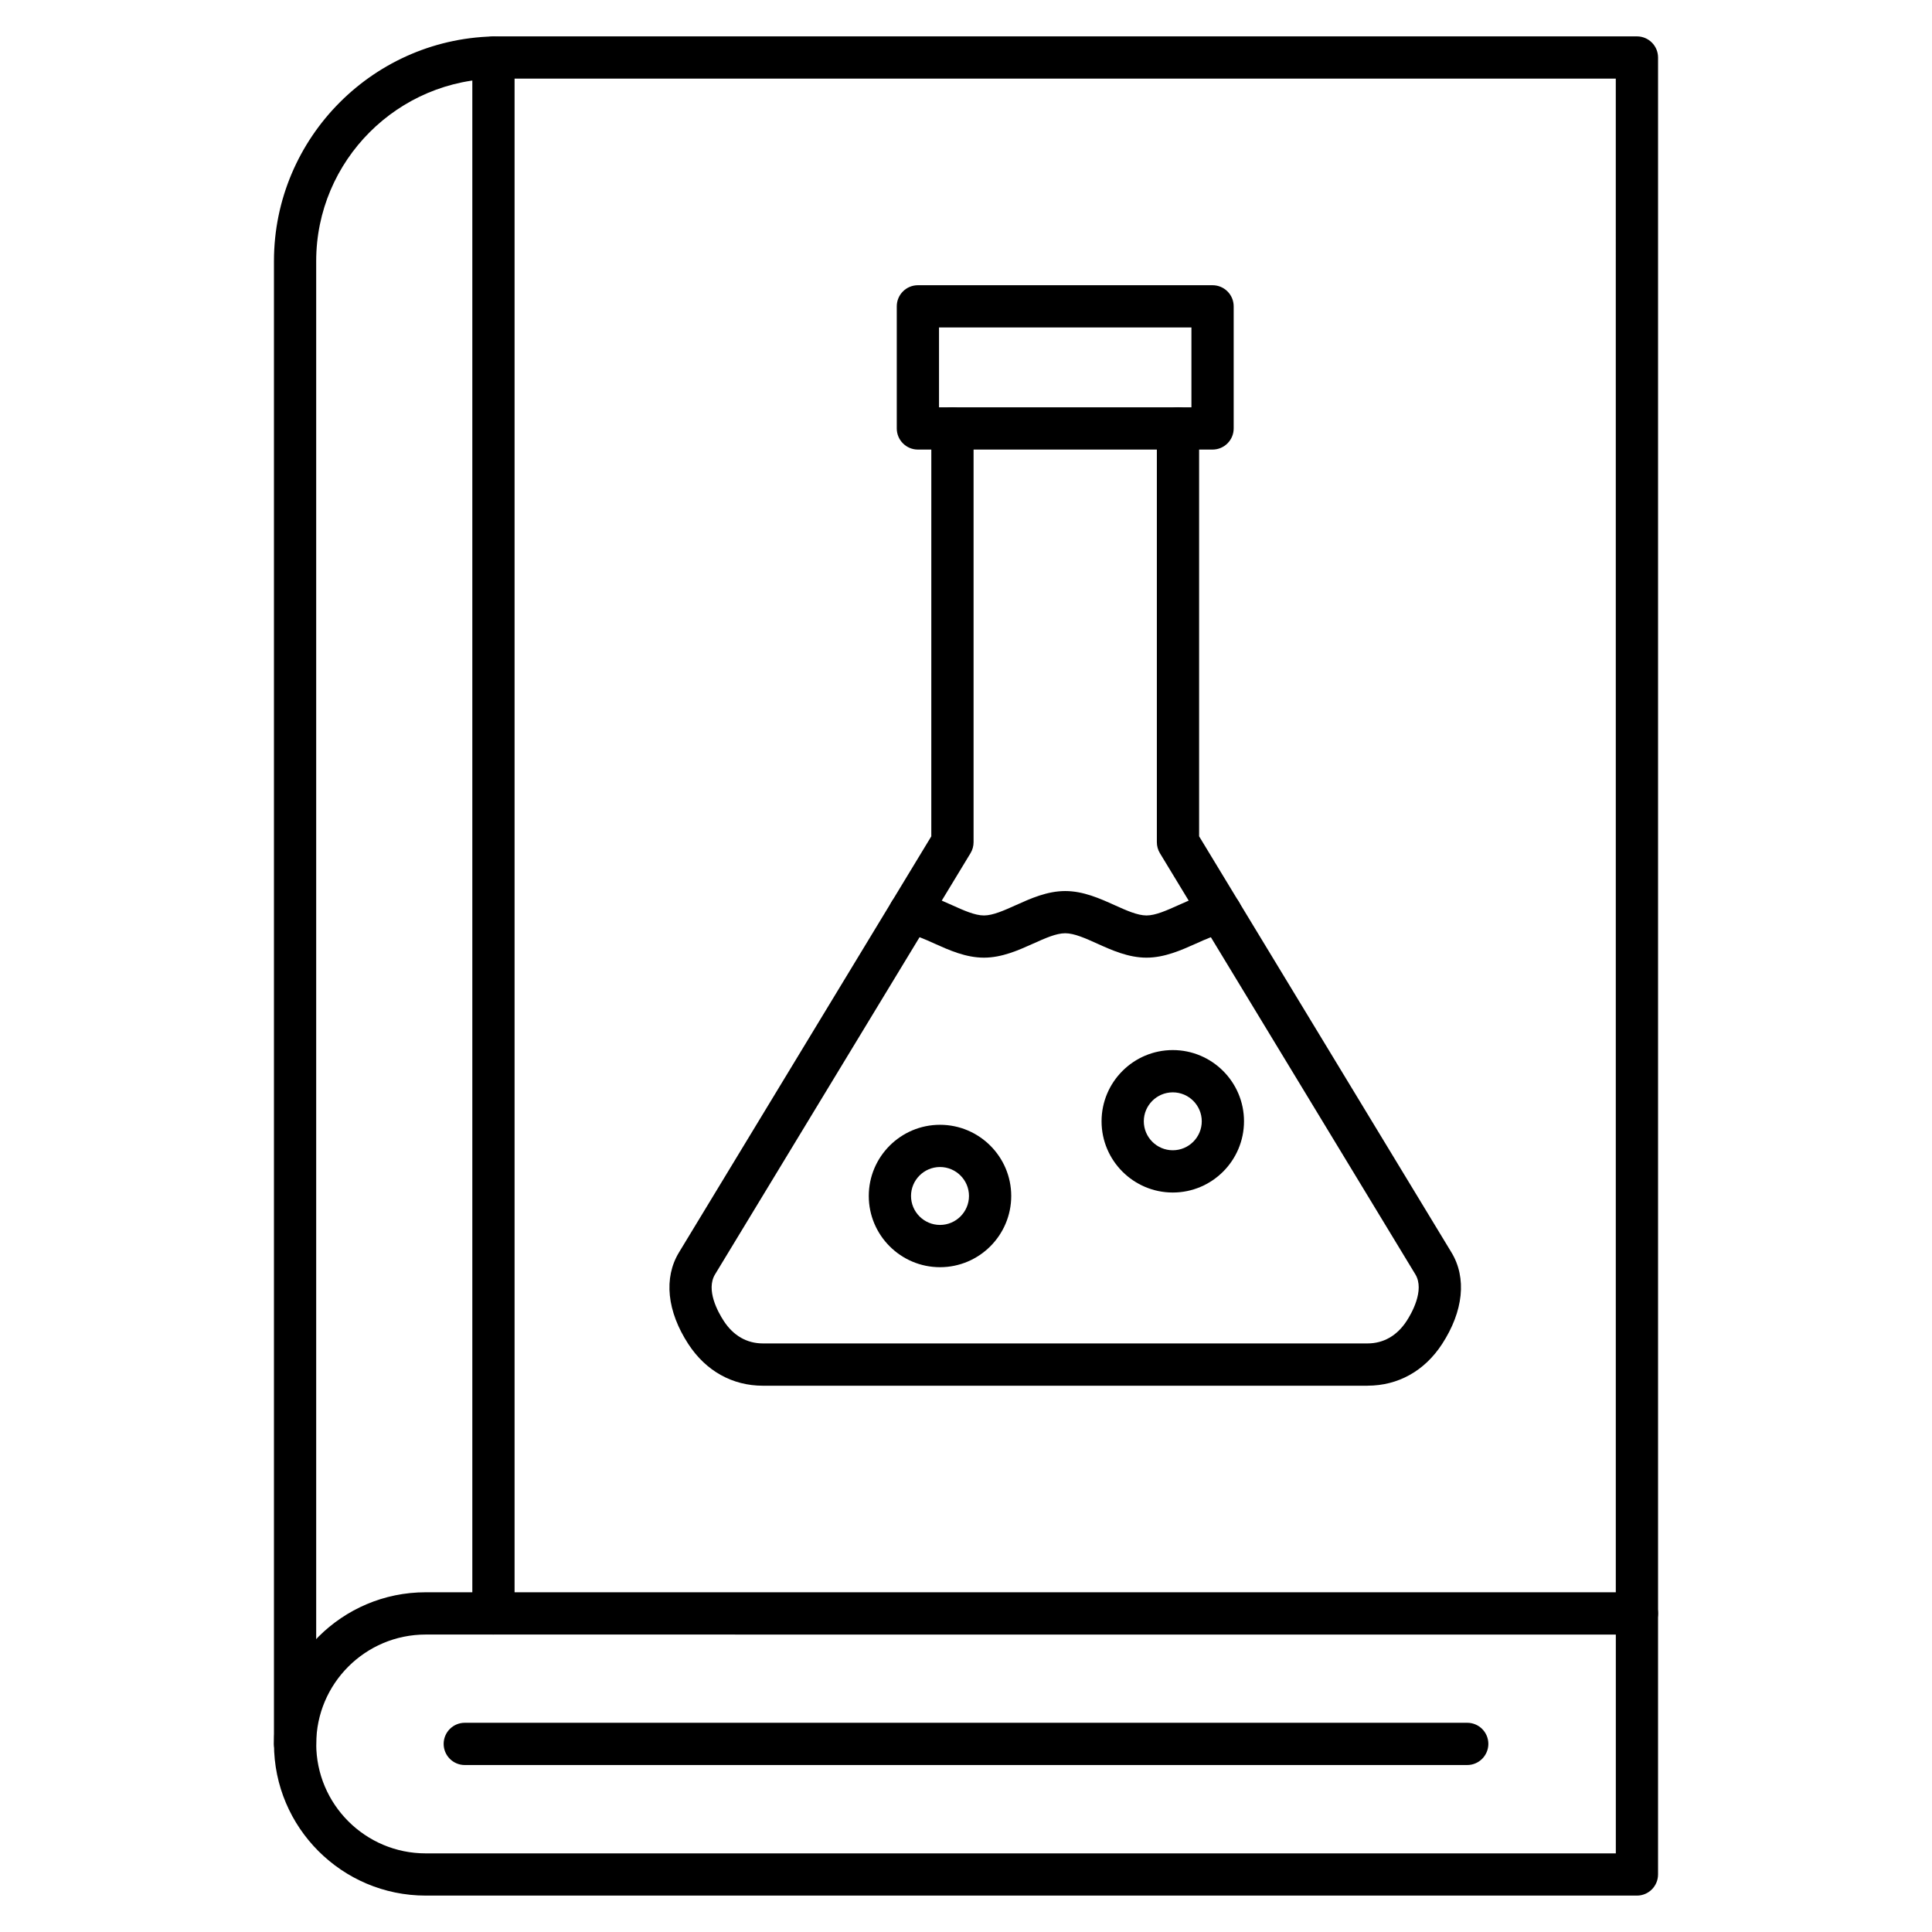
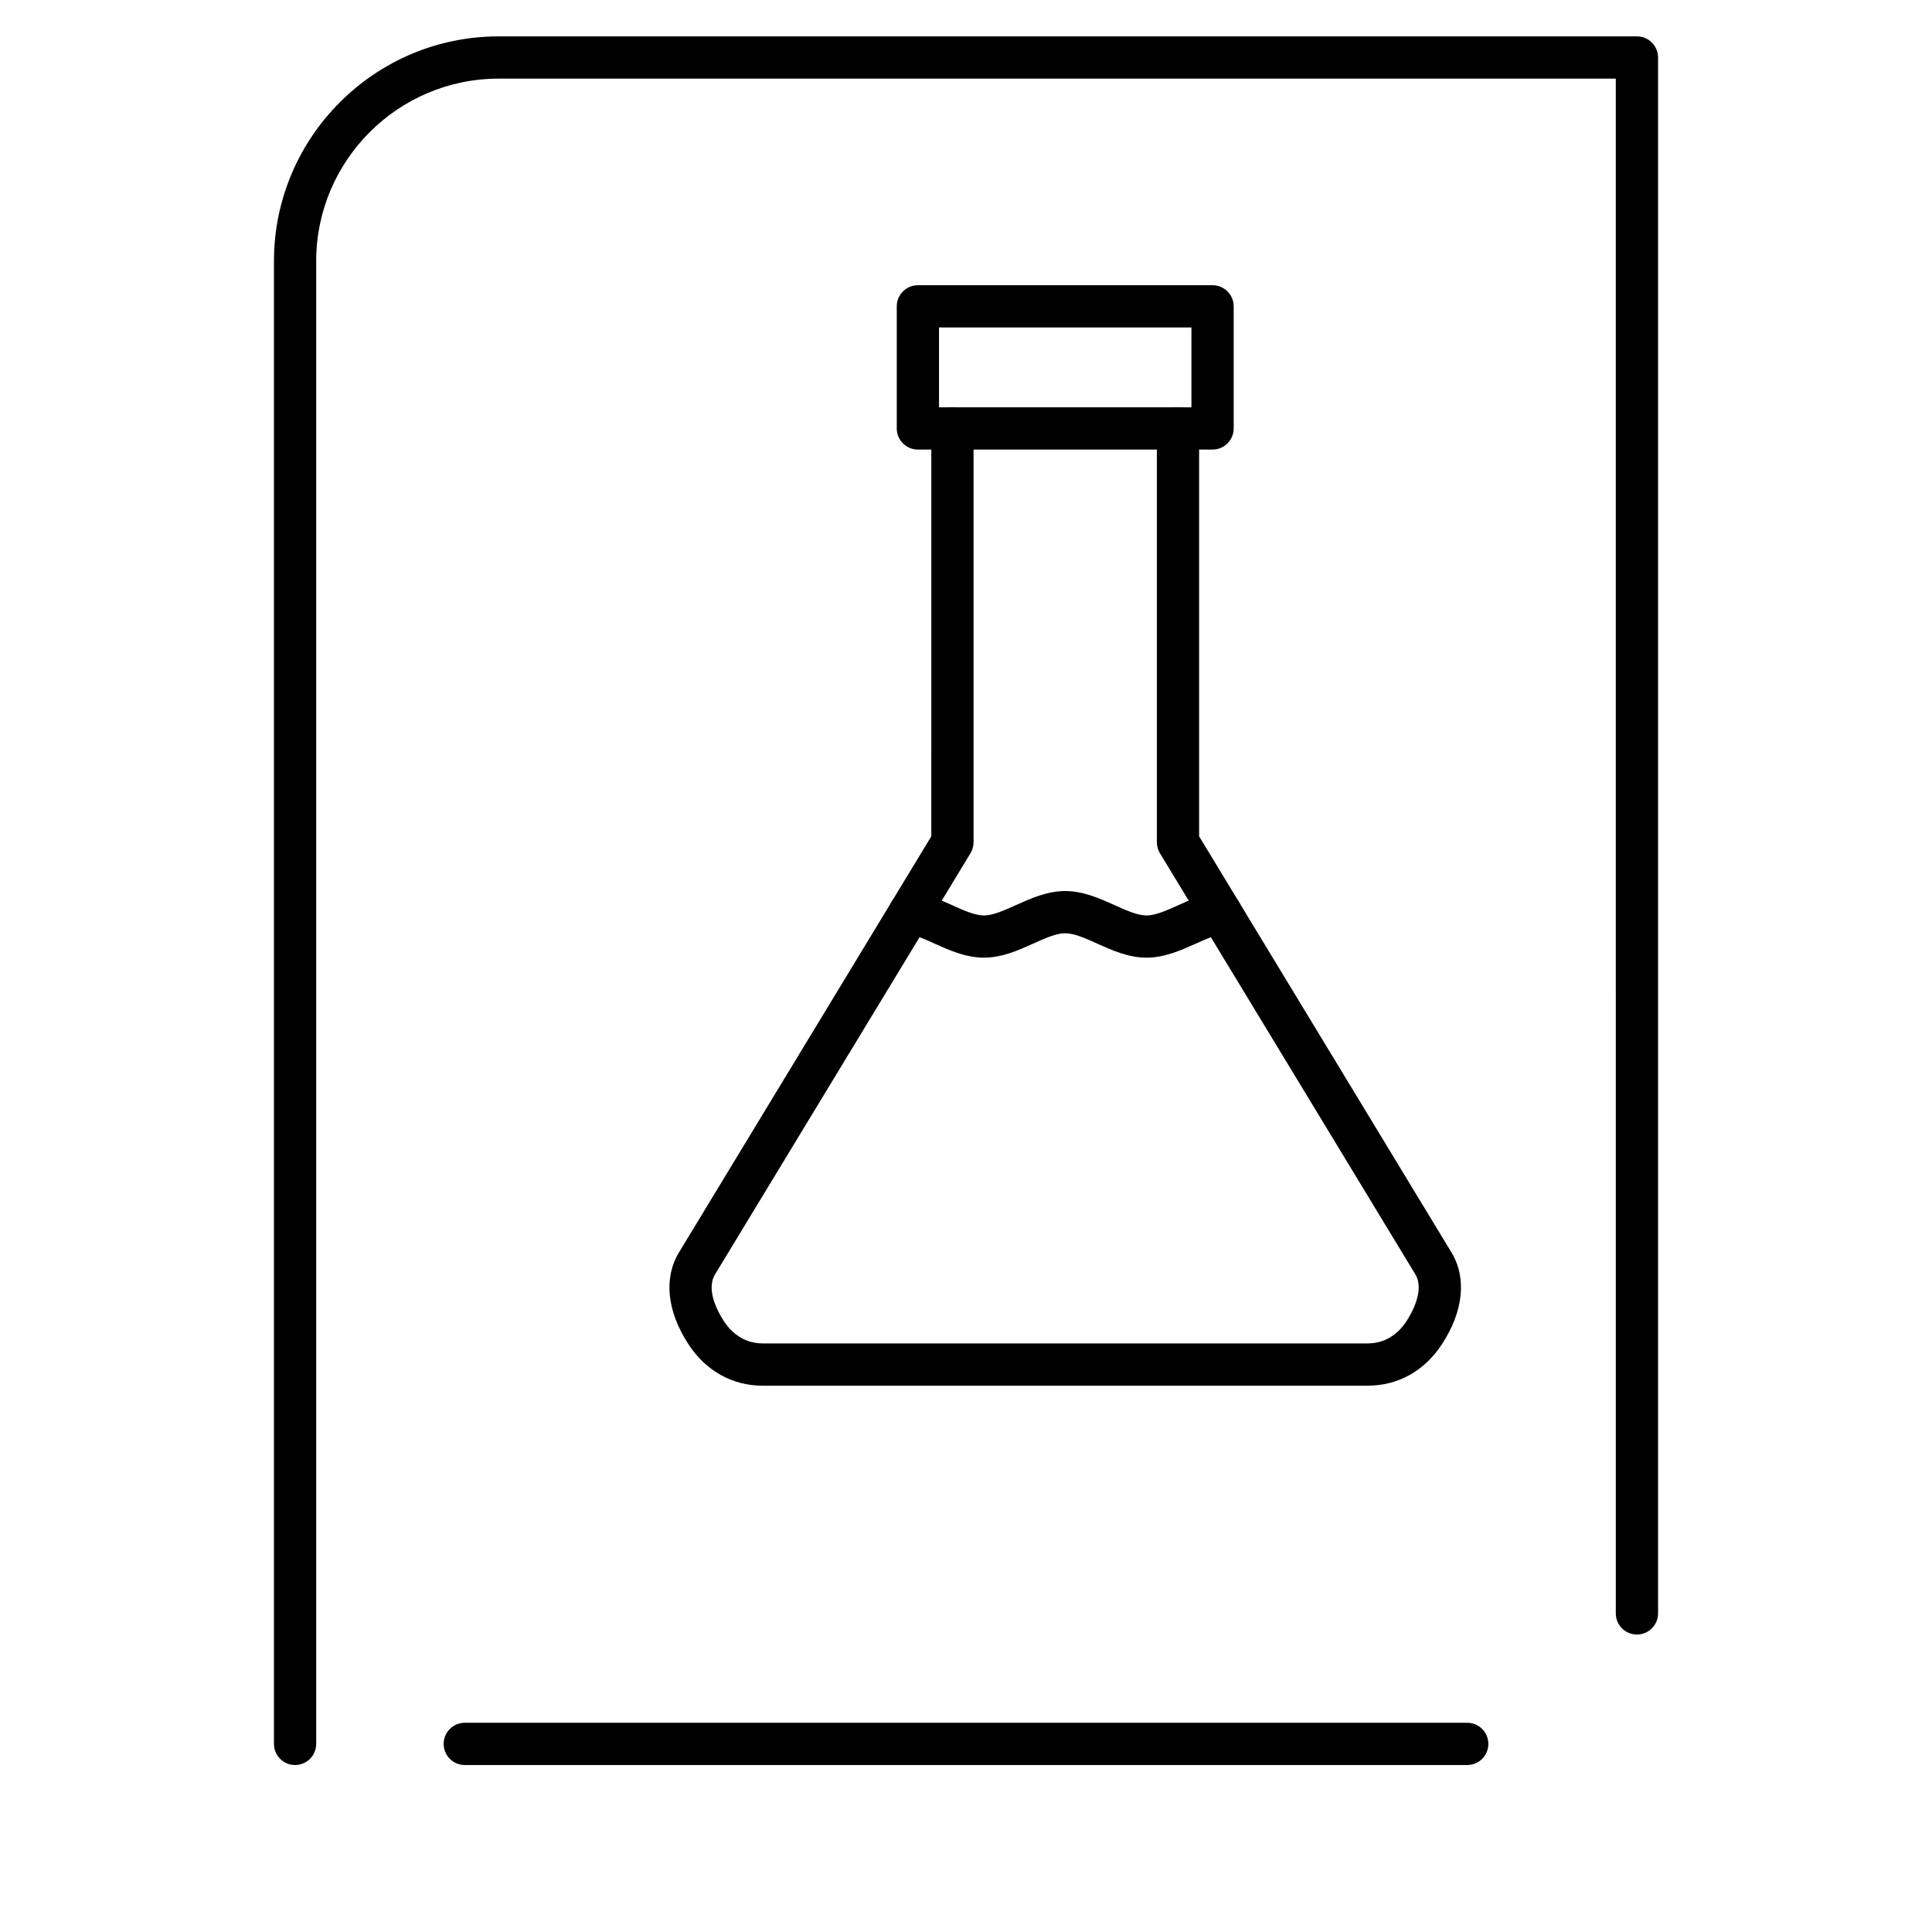
<svg xmlns="http://www.w3.org/2000/svg" fill="#000000" width="800px" height="800px" version="1.1" viewBox="144 144 512 512">
  <g>
    <path d="m506.4 511.23h-160.22c-8.105 0-15.113-3.918-19.75-11.016-5.676-8.699-6.582-17.555-2.508-24.285l66.883-110.29 0.004-108.11c0-3.09 2.508-5.598 5.598-5.598s5.598 2.508 5.598 5.598v109.67c0 1.02-0.281 2.027-0.805 2.898l-67.703 111.62c-2.496 4.121 0.785 10.02 2.316 12.359 2.531 3.887 6.113 5.945 10.367 5.945h160.22c4.254 0 7.836-2.059 10.367-5.945 1.199-1.824 4.883-8.129 2.316-12.359l-67.699-111.62c-0.527-0.875-0.805-1.883-0.805-2.898v-109.68c0-3.09 2.508-5.598 5.598-5.598 3.09 0 5.598 2.508 5.598 5.598v108.11l66.883 110.29c4.074 6.731 3.168 15.574-2.508 24.285-4.637 7.109-11.645 11.016-19.75 11.016z" />
    <path d="m447.83 397.79c-4.793 0-9.191-1.98-13.066-3.727-3.125-1.41-6.078-2.742-8.477-2.742-2.394 0-5.34 1.332-8.477 2.742-3.887 1.746-8.273 3.727-13.066 3.727-4.793 0-9.191-1.98-13.066-3.719-2.676-1.211-5.207-2.34-7.391-2.652-3.055-0.438-5.184-3.269-4.746-6.336 0.438-3.055 3.269-5.184 6.336-4.746 3.75 0.539 7.133 2.059 10.402 3.527 3.125 1.41 6.078 2.742 8.477 2.742 2.394 0 5.34-1.332 8.477-2.742 3.875-1.746 8.273-3.727 13.066-3.727s9.191 1.98 13.066 3.727c3.125 1.41 6.078 2.742 8.477 2.742 2.383 0 5.34-1.332 8.477-2.742 3.269-1.465 6.648-2.988 10.402-3.527 3.066-0.438 5.898 1.691 6.336 4.746 0.438 3.055-1.691 5.898-4.746 6.336-2.184 0.312-4.715 1.445-7.391 2.652-3.898 1.738-8.301 3.719-13.09 3.719z" />
-     <path d="m454.8 460.03c-10.402 0-18.875-8.465-18.875-18.875 0-10.402 8.465-18.875 18.875-18.875 10.402 0 18.875 8.465 18.875 18.875-0.008 10.41-8.473 18.875-18.875 18.875zm0-26.547c-4.231 0-7.68 3.449-7.68 7.668 0 4.231 3.449 7.68 7.68 7.68s7.68-3.449 7.68-7.68c-0.008-4.231-3.445-7.668-7.68-7.668z" />
-     <path d="m393.11 479.82c-10.402 0-18.875-8.465-18.875-18.875 0-10.402 8.465-18.863 18.875-18.863 10.402 0 18.875 8.465 18.875 18.863 0 10.398-8.465 18.875-18.875 18.875zm0-26.547c-4.231 0-7.68 3.449-7.68 7.668 0 4.231 3.449 7.68 7.68 7.68s7.68-3.449 7.68-7.68c0-4.231-3.449-7.668-7.68-7.668z" />
    <path d="m465.34 263.14h-78.09c-3.09 0-5.598-2.508-5.598-5.598v-32.355c0-3.09 2.508-5.598 5.598-5.598h78.09c3.09 0 5.598 2.508 5.598 5.598v32.355c0 3.09-2.508 5.598-5.598 5.598zm-72.492-11.195h66.895v-21.16h-66.895z" />
    <path d="m222.2 611.75c-3.09 0-5.598-2.508-5.598-5.598v-392.95c0-32.836 26.715-59.562 59.562-59.562h301.64c3.09 0 5.598 2.508 5.598 5.598v412.33c0 3.09-2.508 5.598-5.598 5.598-3.09 0-5.598-2.508-5.598-5.598l-0.004-406.73h-296.04c-26.668 0-48.367 21.699-48.367 48.367v392.95c0 3.086-2.508 5.594-5.598 5.594z" />
-     <path d="m577.8 646.35h-321c-22.156 0-40.191-18.023-40.191-40.191 0-22.156 18.023-40.191 40.191-40.191h321c3.09 0 5.598 2.508 5.598 5.598v69.18c0 3.098-2.508 5.606-5.598 5.606zm-321-69.18c-15.988 0-28.996 13.008-28.996 28.996s13.008 28.996 28.996 28.996h315.41v-57.984z" />
-     <path d="m274.77 577.17c-3.09 0-5.598-2.508-5.598-5.598v-412.31c0-3.09 2.508-5.598 5.598-5.598 3.09 0 5.598 2.508 5.598 5.598v412.3c0 3.094-2.496 5.602-5.598 5.602z" />
    <path d="m532.82 611.75h-265.65c-3.09 0-5.598-2.508-5.598-5.598s2.508-5.598 5.598-5.598h265.66c3.09 0 5.598 2.508 5.598 5.598-0.012 3.102-2.519 5.598-5.609 5.598z" />
  </g>
</svg>